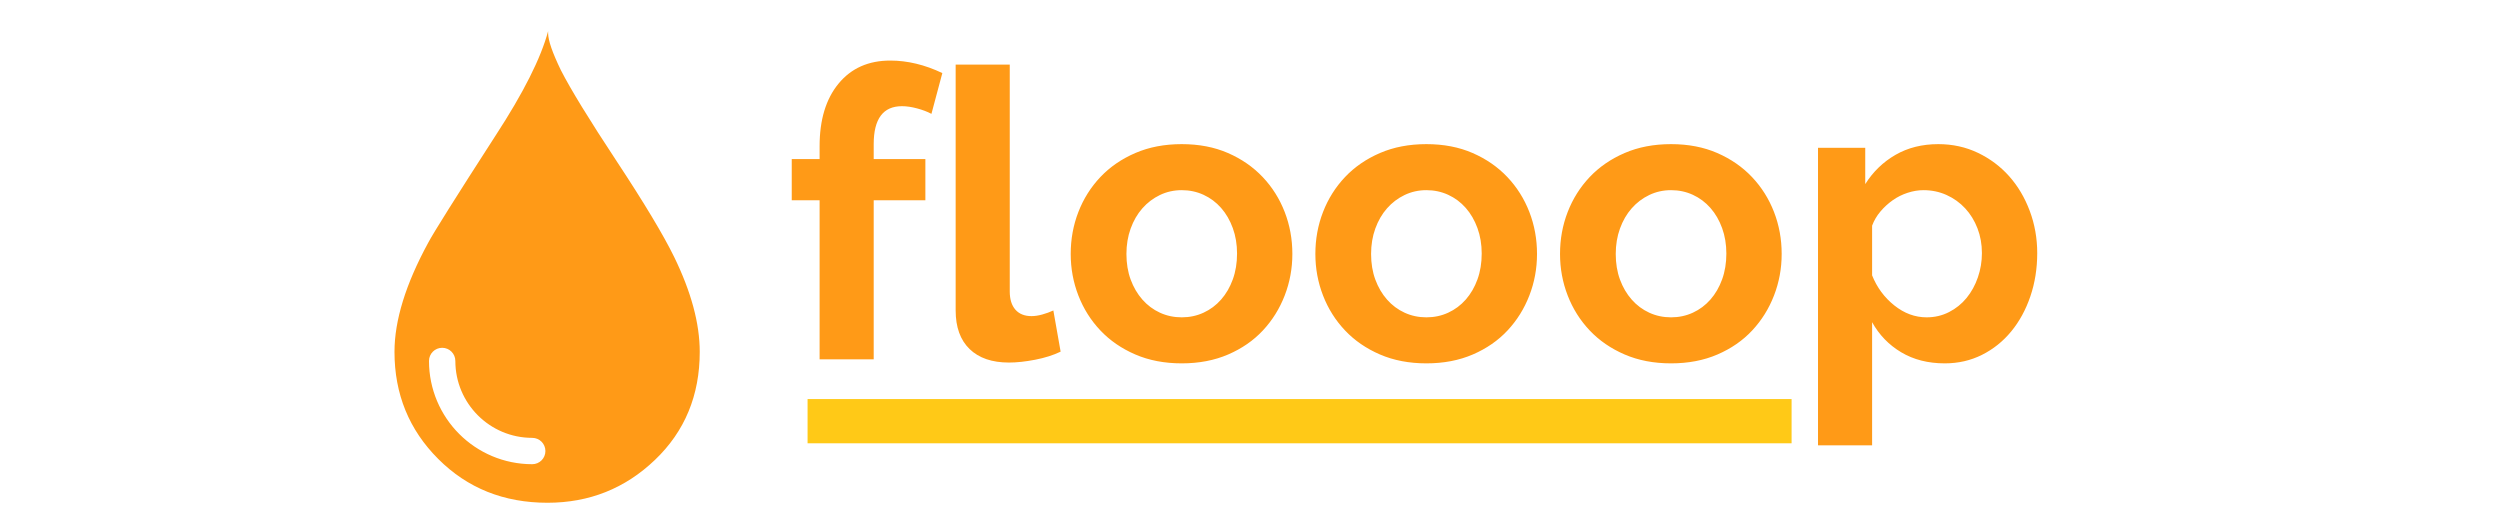
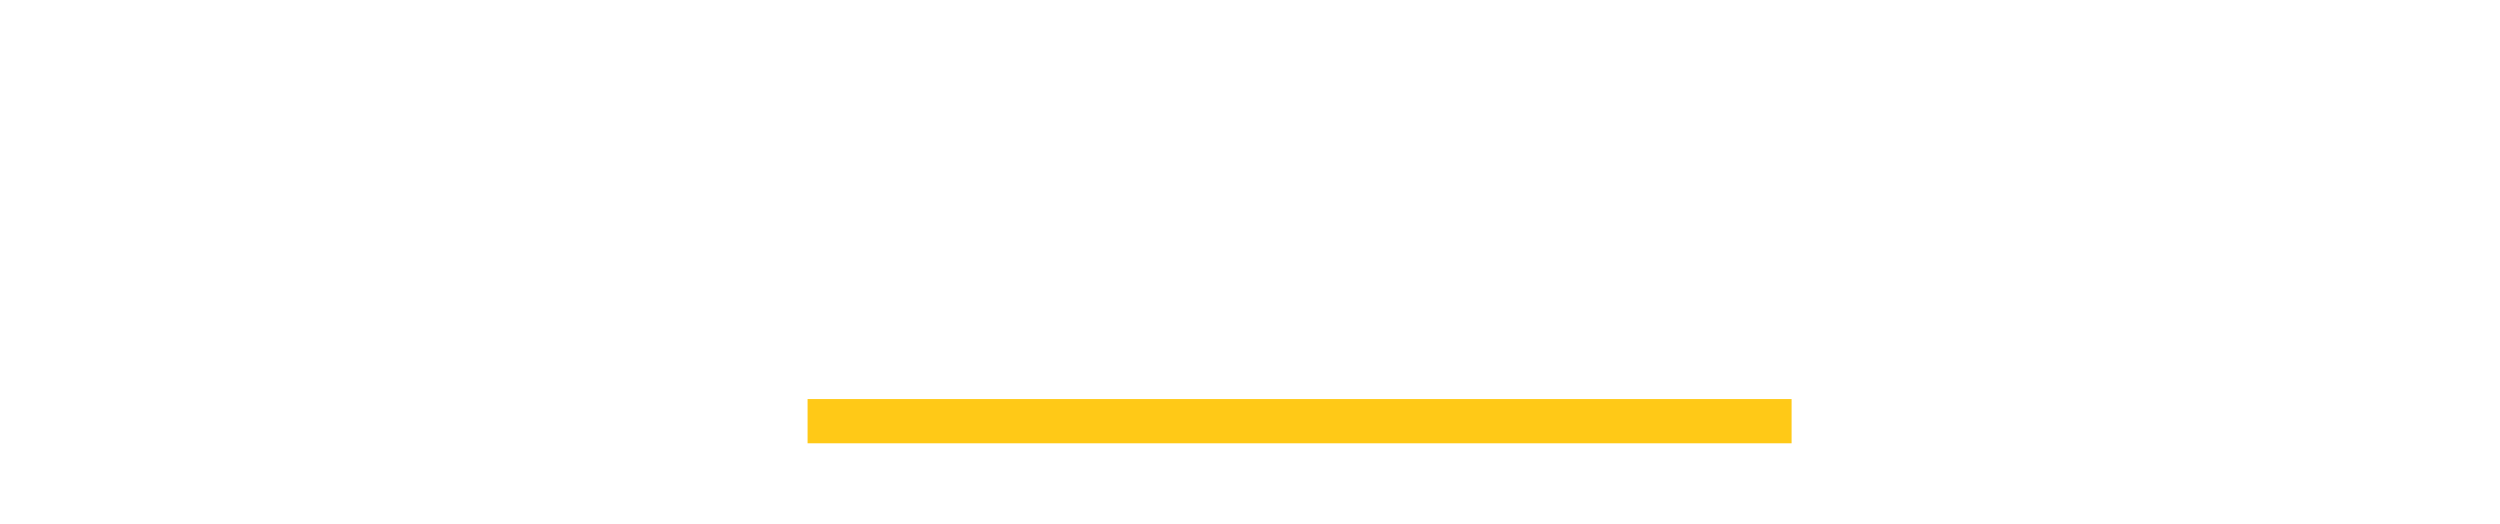
<svg xmlns="http://www.w3.org/2000/svg" class="thumb" width="1088" height="228" viewBox="0,0,1088,228">
  <defs />
  <g>
    <g transform="matrix(2.534,0,0,2.534,159.011,0.877)">
      <svg width="62.425" height="91" viewBox="19.013,3.167,62.425,91">
        <defs>
          <linearGradient x1="0.85" y1="0.85" x2="0.15" y2="0.15" id="linearGradientSk1s0ij6qo8">
            <stop offset="0%" stop-color="#ff9a17" />
            <stop offset="100%" stop-color="#ff9a17" />
          </linearGradient>
        </defs>
        <g>
-           <path fill="url('#linearGradientSk1s0ij6qo8')" d="M72.04,46.94c-1.854-3.787-5.132-9.249-9.84-16.387c-4.707-7.131-7.912-12.355-9.606-15.67  c-1.458-3.014-2.195-5.131-2.195-6.365V8.167c-1.233,4.626-4.248,10.613-9.029,17.942C34.504,36.75,30.652,42.888,29.804,44.51  c-3.861,7.089-5.791,13.335-5.791,18.74c0,7.252,2.504,13.392,7.522,18.403c5.011,5.01,11.264,7.514,18.751,7.514  c7.166,0,13.327-2.45,18.449-7.348c5.132-4.895,7.703-11.094,7.703-18.569C76.439,58.392,74.97,52.946,72.04,46.94z M47.67,82.545  c-4.889,0-9.335-1.988-12.537-5.192c-3.205-3.202-5.194-7.65-5.193-12.539c0-1.248,1.013-2.262,2.263-2.262  c1.25,0,2.263,1.014,2.263,2.262c0.002,3.654,1.476,6.941,3.868,9.339c2.397,2.393,5.683,3.864,9.335,3.866  c1.252,0,2.264,1.014,2.264,2.263C49.935,81.532,48.923,82.545,47.67,82.545z" stroke="none" style="" />
-         </g>
+           </g>
      </svg>
    </g>
    <g transform="matrix(1.757,0,0,1.757,341.14,2.199)">
      <svg width="313" height="177" style="overflow: visible;">
        <defs>
          <linearGradient x1="0" y1="0.5" x2="1" y2="0.5" id="linearGradientSk1s0ij6qqm">
            <stop offset="0%" stop-color="#ff9a17" />
            <stop offset="100%" stop-color="#ff9a17" />
          </linearGradient>
        </defs>
        <g>
-           <path d="M-134.25 0L-147.65 0L-147.65-39.4L-154.55-39.4L-154.55-49.6L-147.65-49.6L-147.65-52.8Q-147.65-62.6 -142.95-68.3Q-138.25-74 -130.15-74L-130.15-74Q-123.75-74 -117.25-70.9L-117.25-70.9L-119.95-60.8Q-121.45-61.6 -123.5-62.15Q-125.55-62.7 -127.25-62.7L-127.25-62.7Q-134.25-62.7 -134.25-53.3L-134.25-53.3L-134.25-49.6L-121.45-49.6L-121.45-39.4L-134.25-39.4L-134.25 0ZM-113.95-12.1L-113.95-73L-100.55-73L-100.55-16.8Q-100.55-13.9 -99.15-12.3Q-97.75-10.7 -95.15-10.7L-95.15-10.7Q-93.95-10.7 -92.5-11.1Q-91.05-11.5 -89.75-12.1L-89.75-12.1L-87.95-1.9Q-90.65-0.6 -94.25 0.1Q-97.85 0.8 -100.75 0.8L-100.75 0.8Q-107.05 0.8 -110.5-2.55Q-113.95-5.9 -113.95-12.1L-113.95-12.1ZM-57.95 1L-57.95 1Q-64.35 1 -69.45-1.2Q-74.55-3.4 -78.1-7.15Q-81.65-10.9 -83.55-15.8Q-85.45-20.7 -85.45-26.1L-85.45-26.1Q-85.45-31.6 -83.55-36.5Q-81.65-41.4 -78.1-45.15Q-74.55-48.9 -69.45-51.1Q-64.35-53.3 -57.95-53.3L-57.95-53.3Q-51.55-53.3 -46.5-51.1Q-41.45-48.9 -37.9-45.15Q-34.35-41.4 -32.45-36.5Q-30.55-31.6 -30.55-26.1L-30.55-26.1Q-30.55-20.7 -32.45-15.8Q-34.35-10.9 -37.85-7.15Q-41.35-3.4 -46.45-1.2Q-51.55 1 -57.95 1ZM-71.65-26.1L-71.65-26.1Q-71.65-22.6 -70.6-19.75Q-69.55-16.9 -67.7-14.8Q-65.85-12.7 -63.35-11.55Q-60.85-10.4 -57.95-10.4L-57.95-10.4Q-55.05-10.4 -52.55-11.55Q-50.05-12.7 -48.2-14.8Q-46.35-16.9 -45.3-19.8Q-44.25-22.7 -44.25-26.2L-44.25-26.2Q-44.25-29.6 -45.3-32.5Q-46.35-35.4 -48.2-37.5Q-50.05-39.6 -52.55-40.75Q-55.05-41.9 -57.95-41.9L-57.95-41.9Q-60.85-41.9 -63.35-40.7Q-65.85-39.5 -67.7-37.4Q-69.55-35.3 -70.6-32.4Q-71.65-29.5 -71.65-26.1ZM 2.65 1L 2.65 1Q-3.75 1 -8.85-1.2Q-13.95-3.4 -17.5-7.15Q-21.05-10.9 -22.95-15.8Q-24.85-20.7 -24.85-26.1L-24.85-26.1Q-24.85-31.6 -22.95-36.5Q-21.05-41.4 -17.5-45.15Q-13.95-48.9 -8.85-51.1Q-3.75-53.3  2.65-53.3L 2.65-53.3Q 9.05-53.3  14.1-51.1Q 19.15-48.9  22.7-45.15Q 26.25-41.4  28.15-36.5Q 30.05-31.6  30.05-26.1L 30.05-26.1Q 30.05-20.7  28.15-15.8Q 26.25-10.9  22.75-7.15Q 19.25-3.4  14.15-1.2Q 9.05 1  2.65 1ZM-11.05-26.1L-11.05-26.1Q-11.05-22.6 -10-19.75Q-8.95-16.9 -7.1-14.8Q-5.25-12.7 -2.75-11.55Q-0.25-10.4  2.65-10.4L 2.65-10.4Q 5.55-10.4  8.05-11.55Q 10.55-12.7  12.4-14.8Q 14.25-16.9  15.3-19.8Q 16.35-22.7  16.35-26.2L 16.35-26.2Q 16.35-29.6  15.3-32.5Q 14.25-35.4  12.4-37.5Q 10.55-39.6  8.05-40.75Q 5.55-41.9  2.65-41.9L 2.65-41.9Q-0.25-41.9 -2.75-40.7Q-5.25-39.5 -7.1-37.4Q-8.95-35.3 -10-32.4Q-11.05-29.5 -11.05-26.1ZM 63.25 1L 63.25 1Q 56.85 1  51.75-1.2Q 46.65-3.4  43.1-7.15Q 39.55-10.9  37.65-15.8Q 35.75-20.7  35.75-26.1L 35.75-26.1Q 35.75-31.6  37.65-36.5Q 39.55-41.4  43.1-45.15Q 46.65-48.9  51.75-51.1Q 56.85-53.3  63.25-53.3L 63.25-53.3Q 69.65-53.3  74.7-51.1Q 79.75-48.9  83.3-45.15Q 86.85-41.4  88.75-36.5Q 90.65-31.6  90.65-26.1L 90.65-26.1Q 90.65-20.7  88.75-15.8Q 86.85-10.9  83.35-7.15Q 79.85-3.4  74.75-1.2Q 69.65 1  63.25 1ZM 49.55-26.1L 49.55-26.1Q 49.55-22.6  50.6-19.75Q 51.65-16.9  53.5-14.8Q 55.35-12.7  57.85-11.55Q 60.35-10.4  63.25-10.4L 63.25-10.4Q 66.15-10.4  68.65-11.55Q 71.15-12.7  73-14.8Q 74.85-16.9  75.9-19.8Q 76.95-22.7  76.95-26.2L 76.95-26.2Q 76.95-29.6  75.9-32.5Q 74.85-35.4  73-37.5Q 71.15-39.6  68.65-40.75Q 66.15-41.9  63.25-41.9L 63.25-41.9Q 60.35-41.9  57.85-40.7Q 55.35-39.5  53.5-37.4Q 51.65-35.3  50.6-32.4Q 49.55-29.5  49.55-26.1ZM 131.05 1L 131.05 1Q 124.85 1  120.25-1.75Q 115.65-4.5  113.05-9.2L 113.05-9.2L 113.05 21.3L 99.65 21.3L 99.65-52.4L 111.35-52.4L 111.35-43.4Q 114.25-48  118.85-50.65Q 123.45-53.3  129.45-53.3L 129.45-53.3Q 134.75-53.3  139.25-51.15Q 143.75-49  147-45.35Q 150.25-41.7  152.1-36.75Q 153.95-31.8  153.95-26.3L 153.95-26.3Q 153.95-20.6  152.25-15.6Q 150.55-10.6  147.5-6.9Q 144.45-3.2  140.25-1.1Q 136.05 1  131.05 1ZM 126.55-10.4L 126.55-10.4Q 129.55-10.4  132.1-11.7Q 134.65-13  136.45-15.2Q 138.25-17.4  139.25-20.3Q 140.25-23.2  140.25-26.3L 140.25-26.3Q 140.25-29.6  139.15-32.45Q 138.05-35.3  136.1-37.4Q 134.15-39.5  131.5-40.7Q 128.85-41.9  125.75-41.9L 125.75-41.9Q 123.85-41.9  121.85-41.25Q 119.85-40.6  118.15-39.4Q 116.45-38.2  115.1-36.6Q 113.75-35  113.05-33.1L 113.05-33.1L 113.05-20.8Q 114.85-16.3  118.55-13.35Q 122.25-10.4  126.55-10.4Z" data-textpath="flooop" data-text-anchor="middle" data-font-size="100" data-letterspacing="0" data-side="left" data-offset="0" data-dx="0" data-dy="87.75" data-xmlspace="preserve" data-href="" data-font="Raleway" data-font-src="/Content/clientfonts/raleway-bold.woff" data-font-scale="contain" transform="translate(156.5,87.75)" data-x="156.5" data-y="0" fill="url('#linearGradientSk1s0ij6qqm')" />
-         </g>
+           </g>
      </svg>
    </g>
    <g transform="matrix(2.423,0,0,2.667,339.34,160.333)">
      <svg width="186.742" height="17.219" viewBox="-5,79.525,186.742,17.219">
        <defs>
          <linearGradient x1="0" y1="0.5" x2="1" y2="0.5" id="linearGradientSk1s0ij6qoi">
            <stop offset="0%" stop-color="#ffc917" />
            <stop offset="100%" stop-color="#ffc917" />
          </linearGradient>
        </defs>
        <g>
          <rect y="84.525" width="176.742" height="7.219" stroke="none" fill="url('#linearGradientSk1s0ij6qoi')" style="" />
        </g>
      </svg>
    </g>
  </g>
</svg>